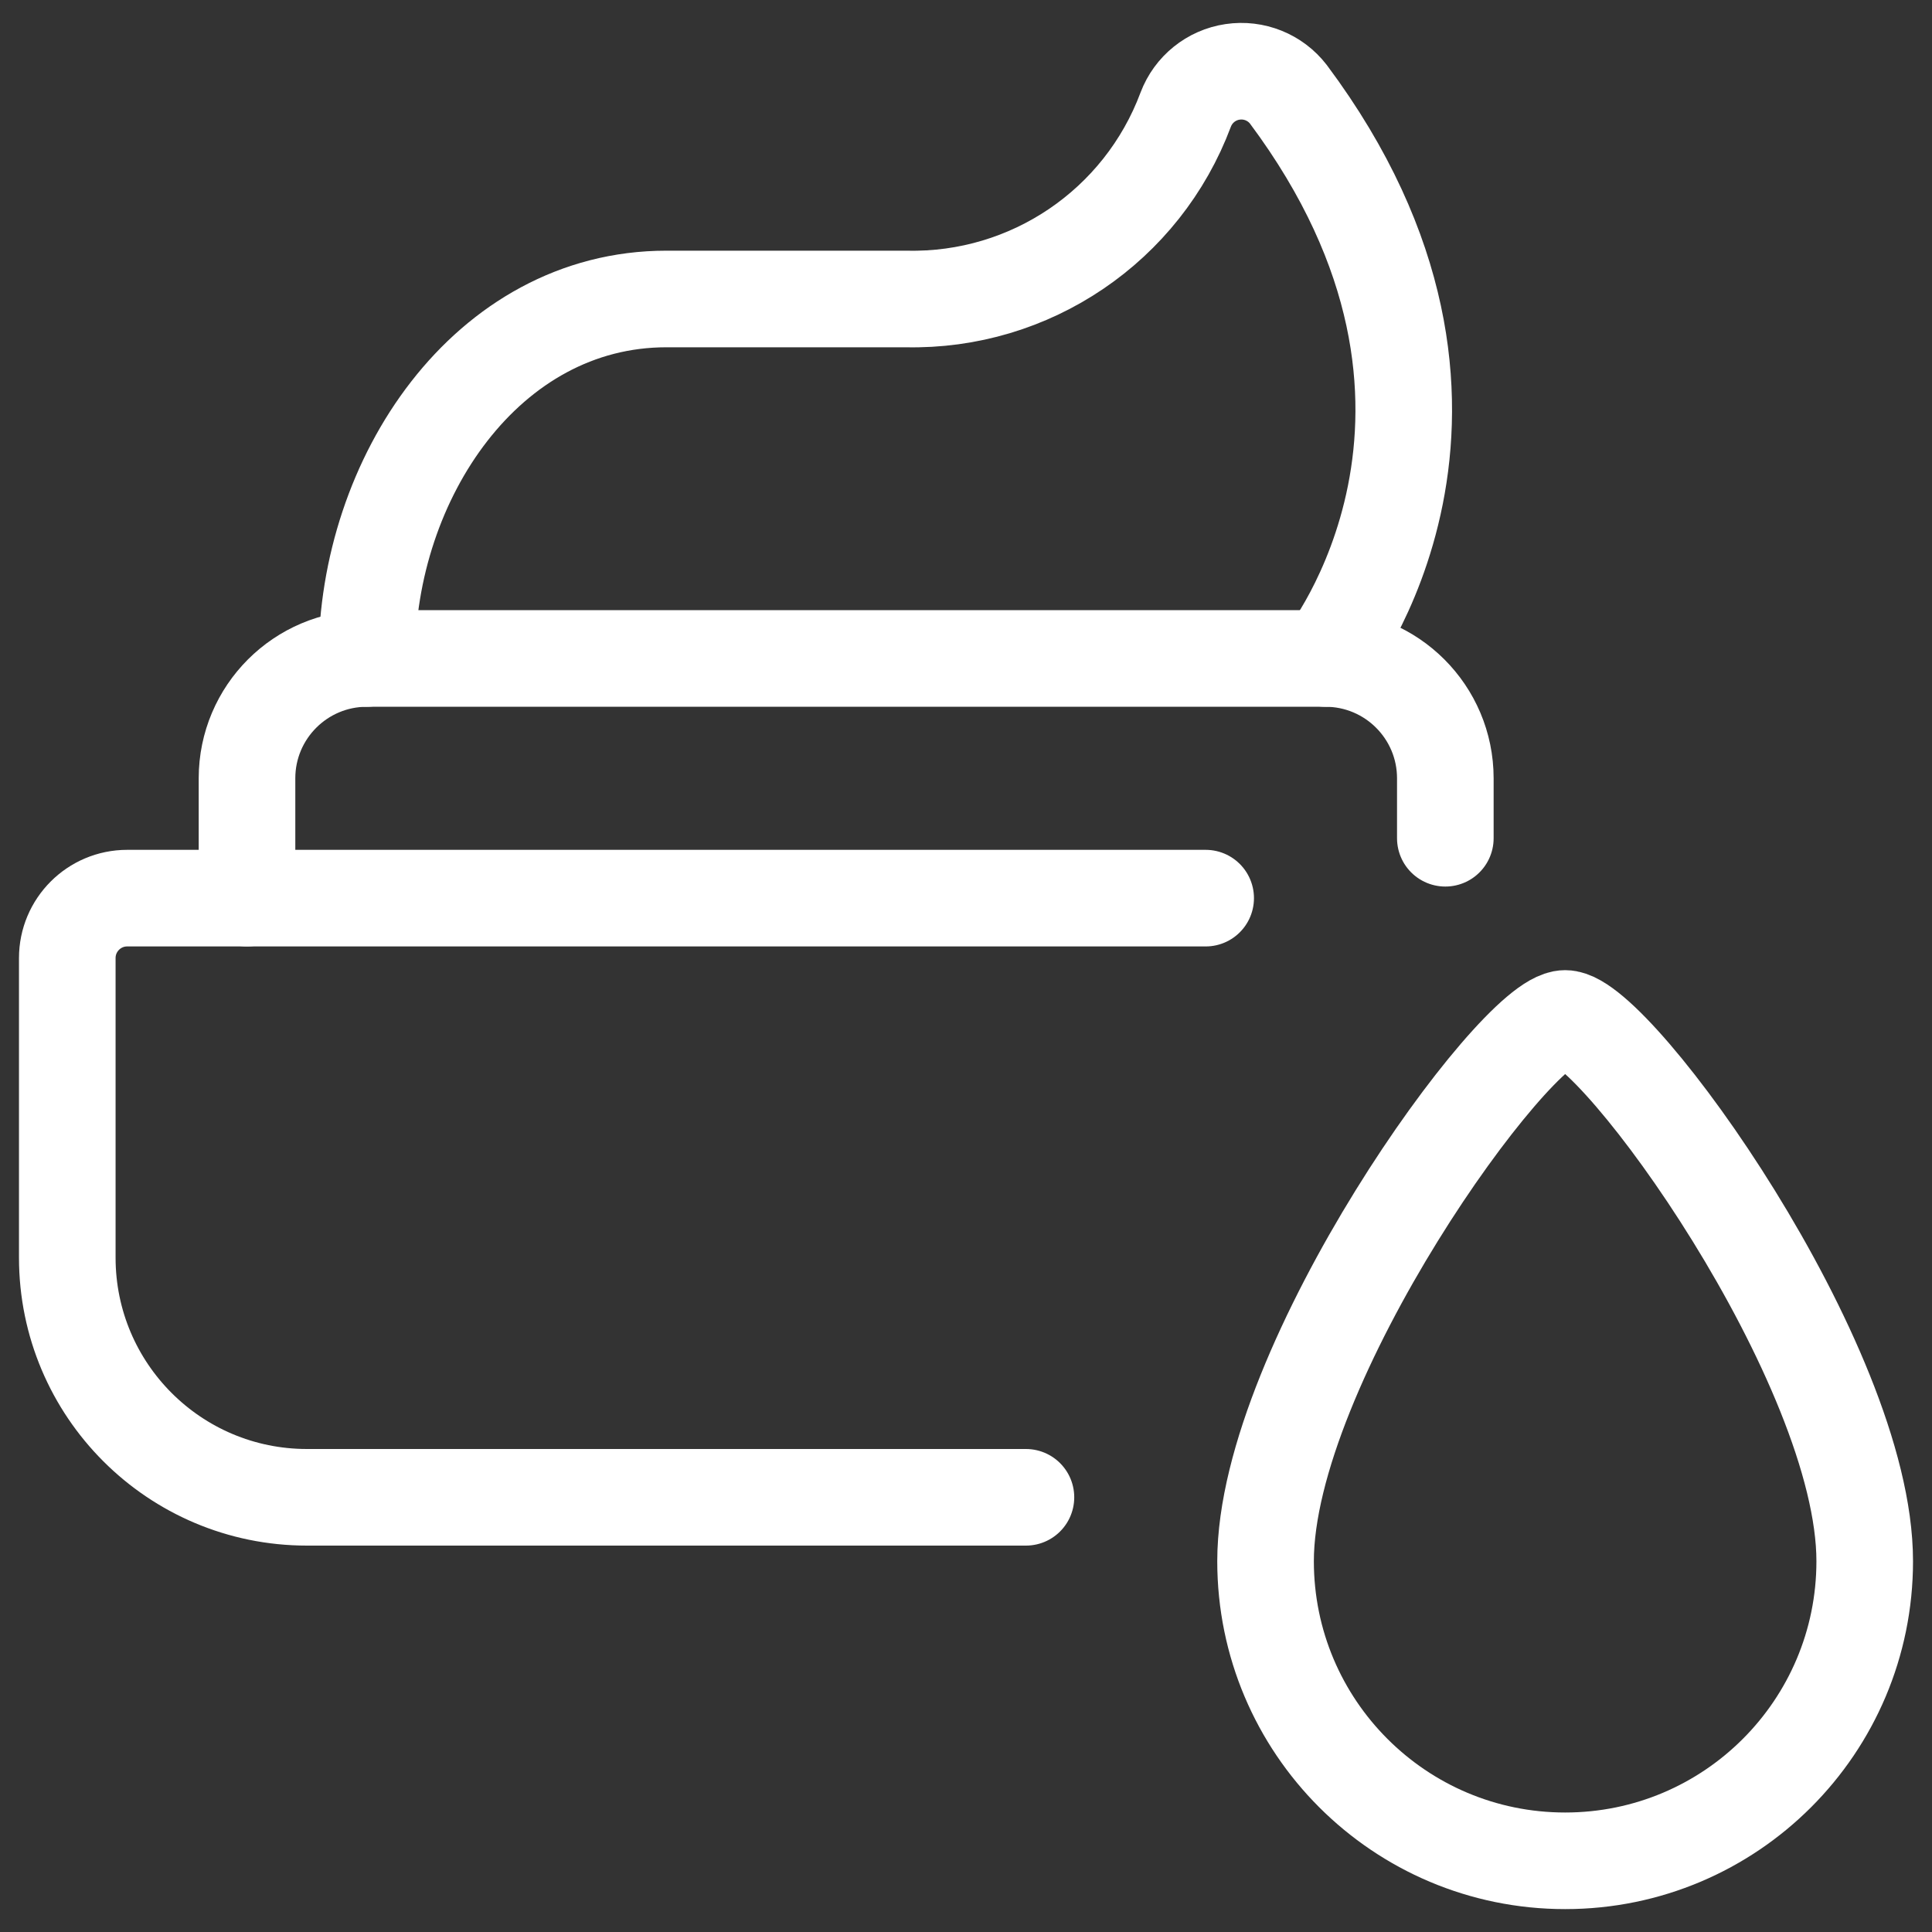
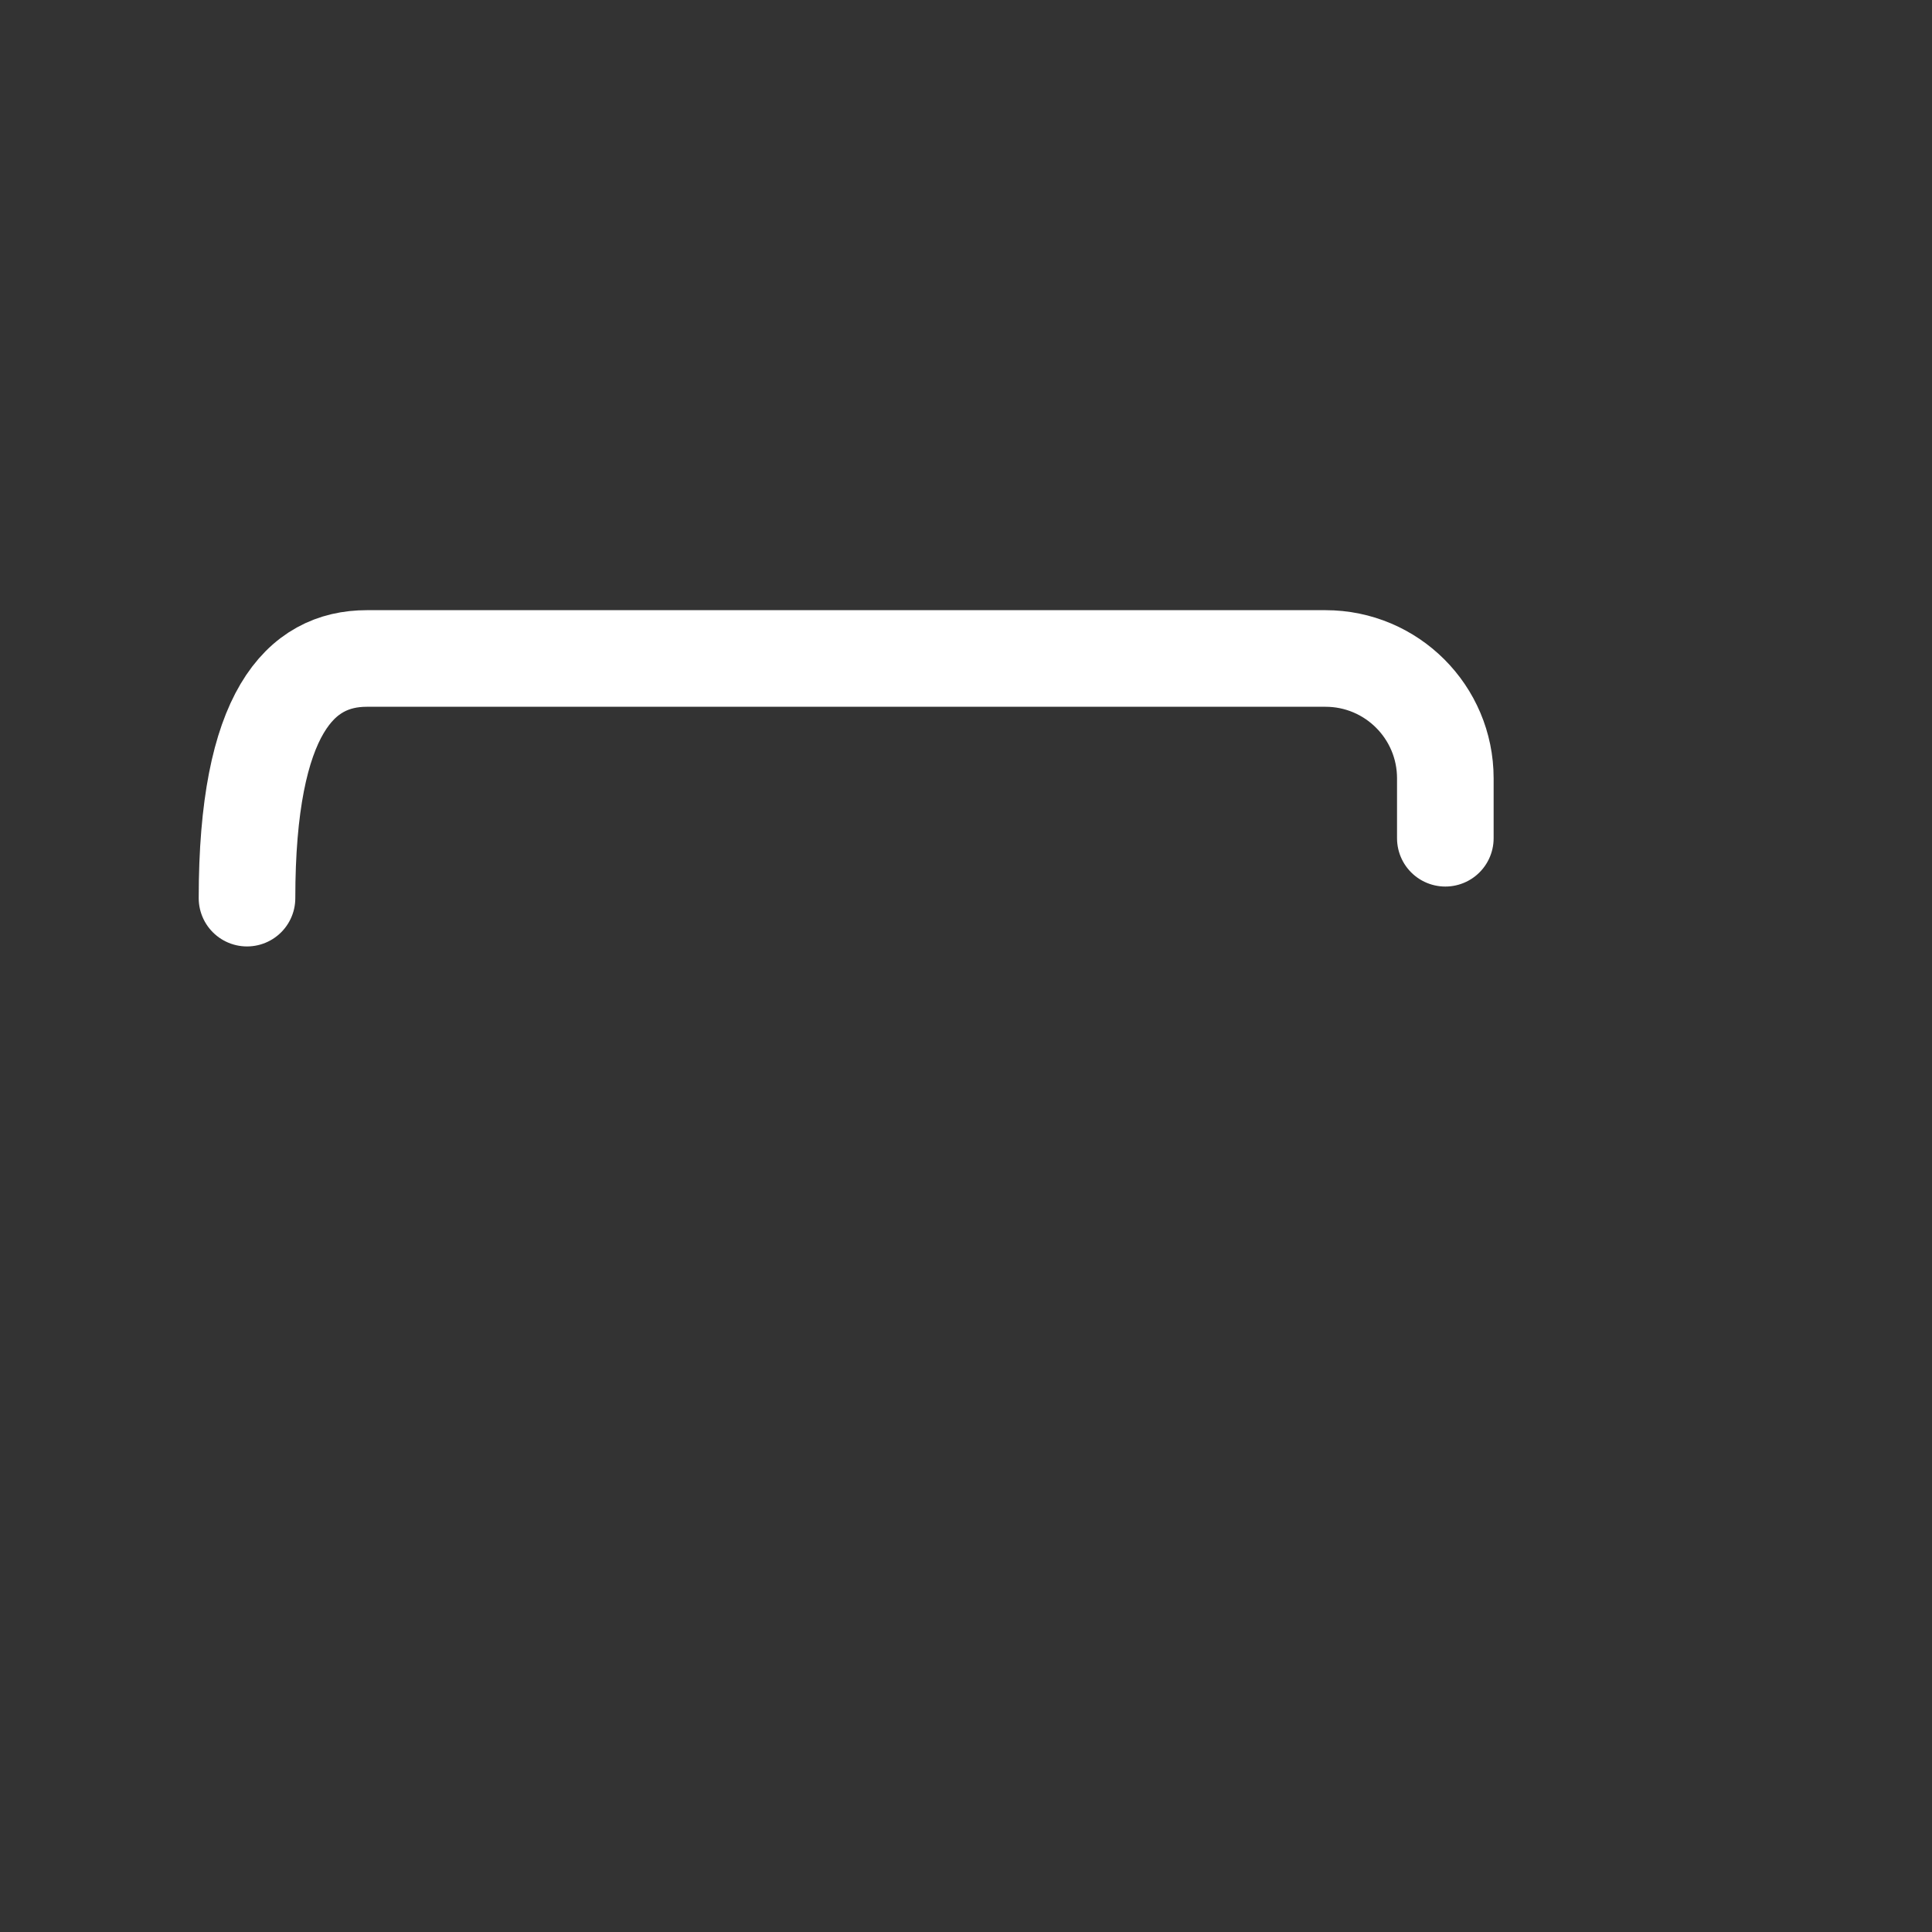
<svg xmlns="http://www.w3.org/2000/svg" width="40" height="40" viewBox="0 0 40 40" fill="none">
  <rect x="0" y="0" width="40" height="40" fill="#333333" stroke="none" />
-   <path d="M21.241 31H6.355C3.614 31 1.393 28.779 1.393 26.038V19.836C1.393 19.151 1.948 18.595 2.633 18.595H24.962" stroke="white" stroke-width="2" stroke-linecap="round" stroke-linejoin="round" />
-   <path d="M5.114 18.595V16.114C5.114 14.744 6.225 13.633 7.595 13.633H27.443C28.813 13.633 29.924 14.744 29.924 16.114V17.355" stroke="white" stroke-width="2" stroke-linecap="round" stroke-linejoin="round" />
-   <path d="M7.595 13.633C7.595 9.912 10.076 6.19 13.798 6.19H18.76C21.327 6.248 23.65 4.675 24.549 2.269C24.707 1.852 25.078 1.553 25.519 1.488C25.961 1.422 26.403 1.6 26.675 1.953C31.556 8.494 27.443 13.633 27.443 13.633" stroke="white" stroke-width="2" stroke-linecap="round" stroke-linejoin="round" />
-   <path d="M38.607 32.323C38.607 35.749 35.83 38.526 32.405 38.526C28.979 38.526 26.202 35.749 26.202 32.323C26.202 28.236 31.371 21.086 32.405 21.086C33.439 21.086 38.607 28.23 38.607 32.323Z" stroke="white" stroke-width="2" stroke-linecap="round" stroke-linejoin="round" />
+   <path d="M5.114 18.595C5.114 14.744 6.225 13.633 7.595 13.633H27.443C28.813 13.633 29.924 14.744 29.924 16.114V17.355" stroke="white" stroke-width="2" stroke-linecap="round" stroke-linejoin="round" />
</svg>